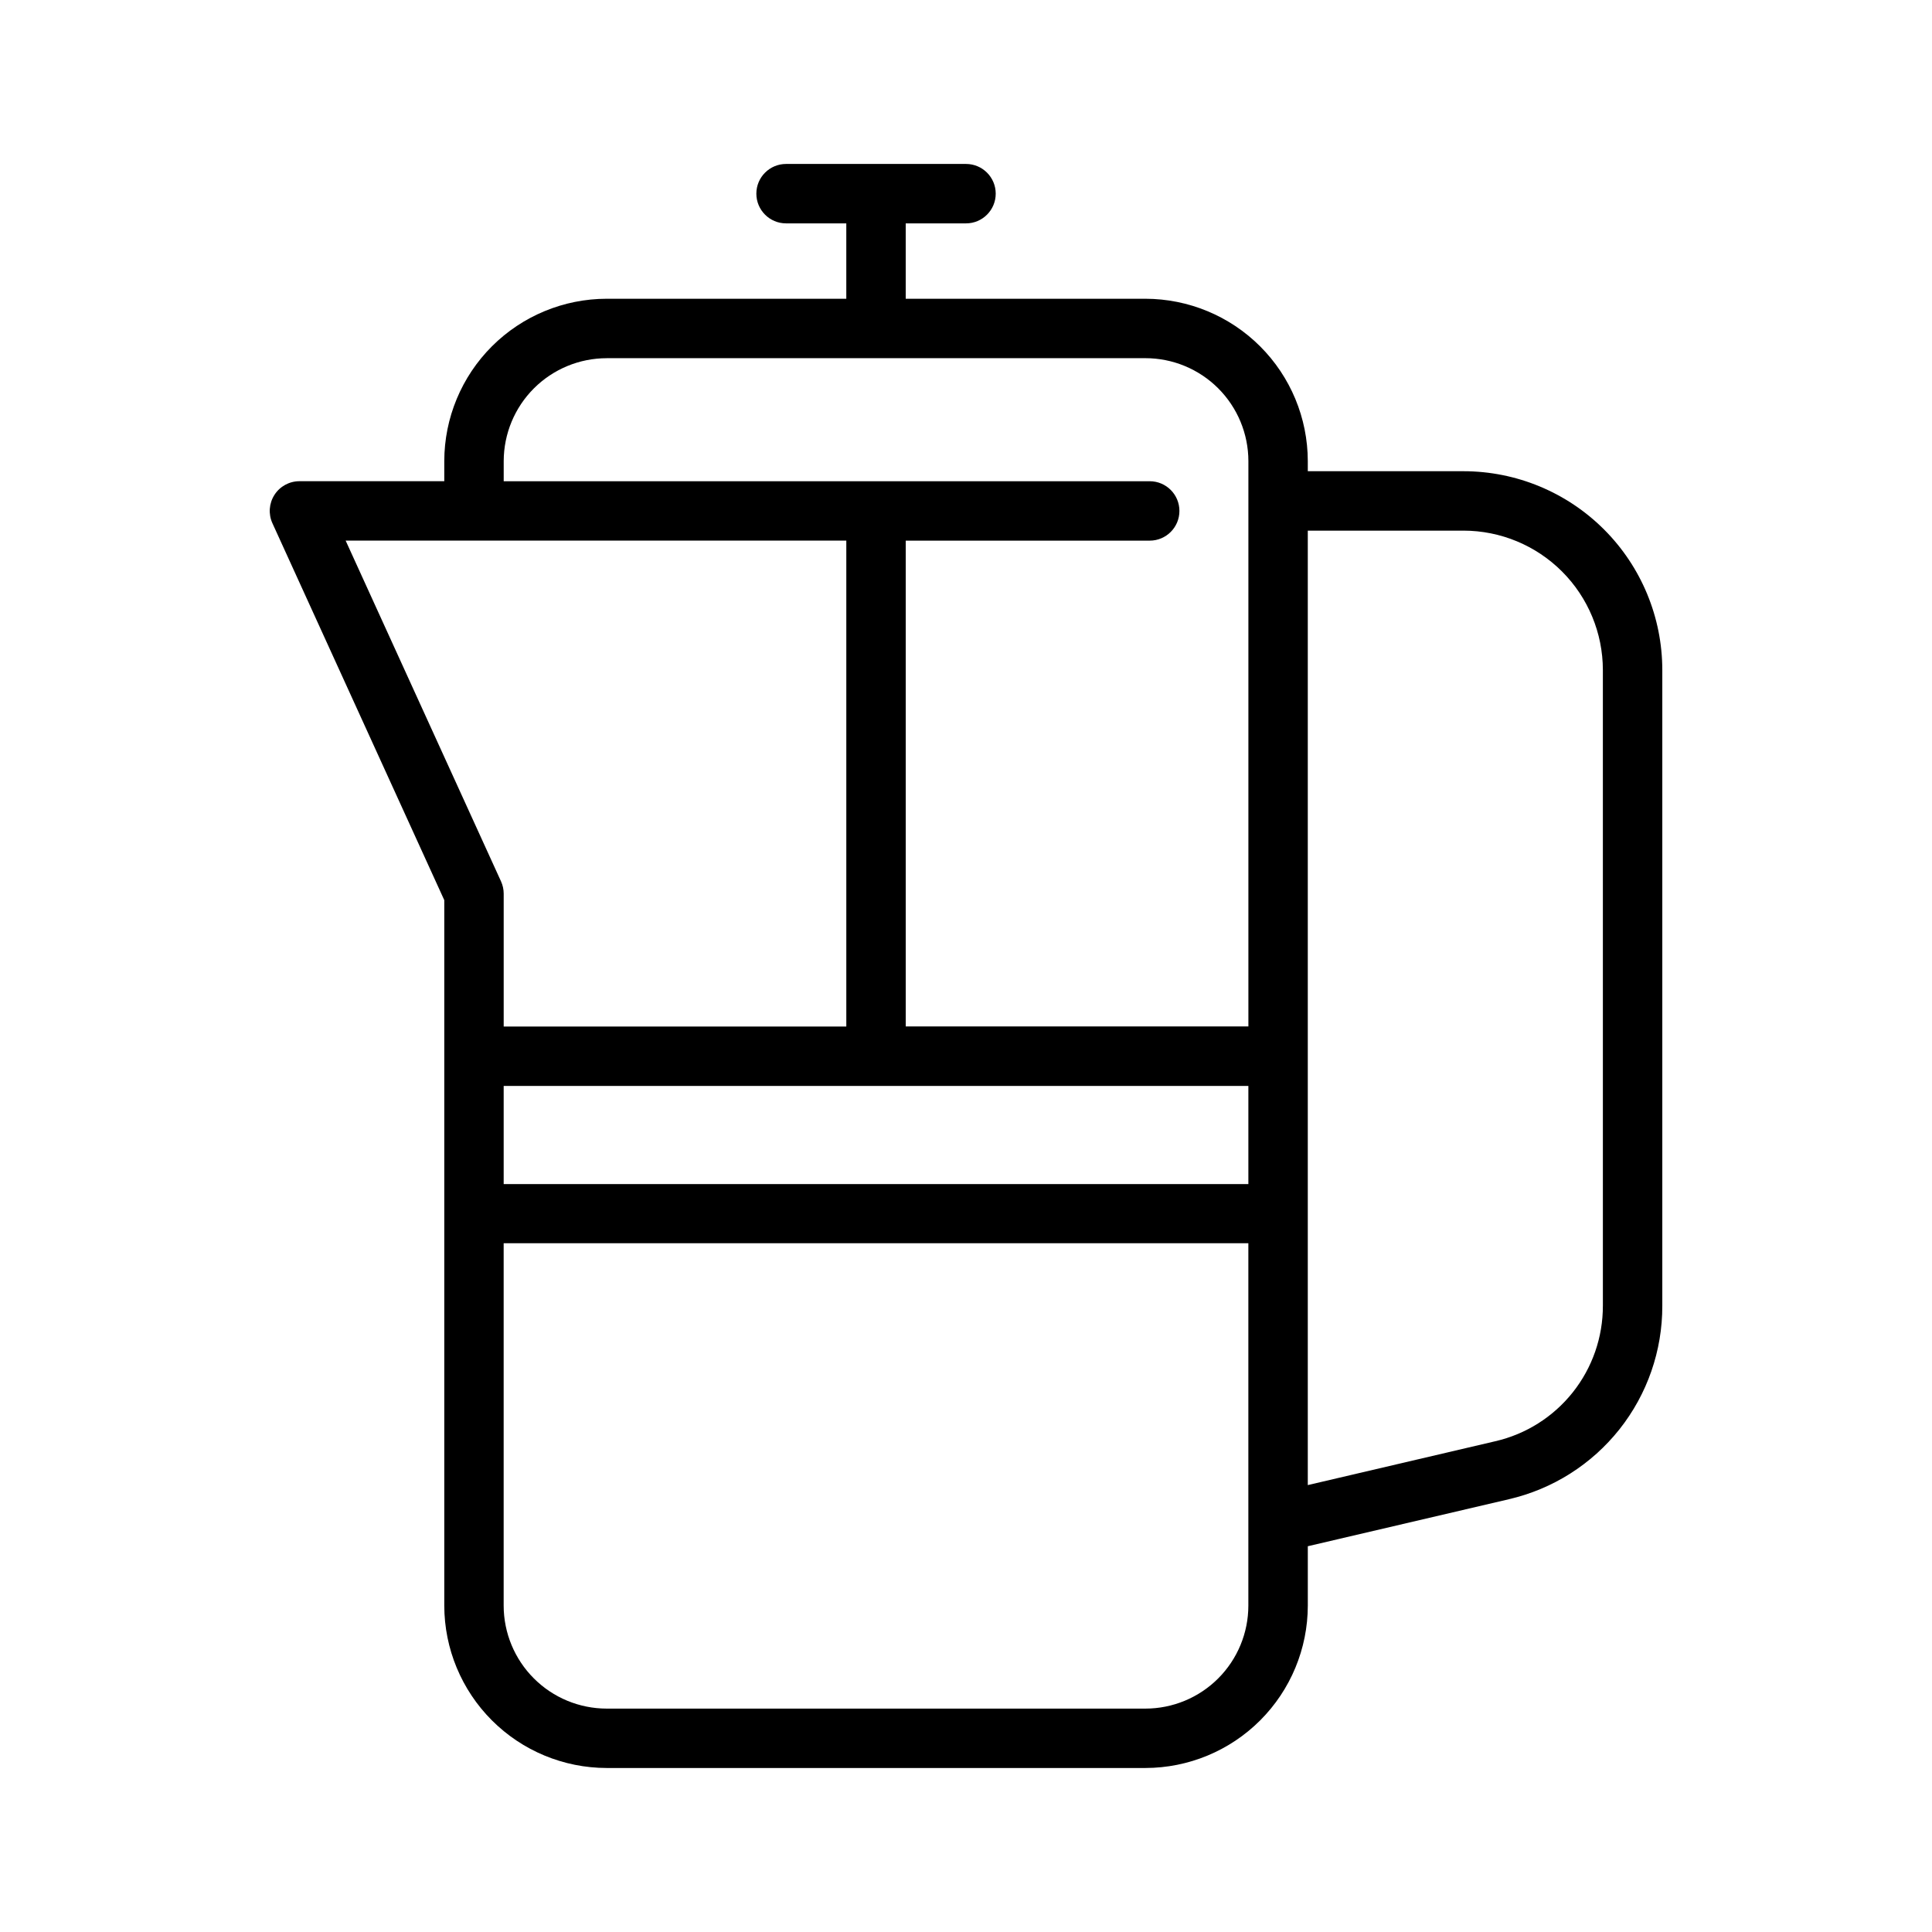
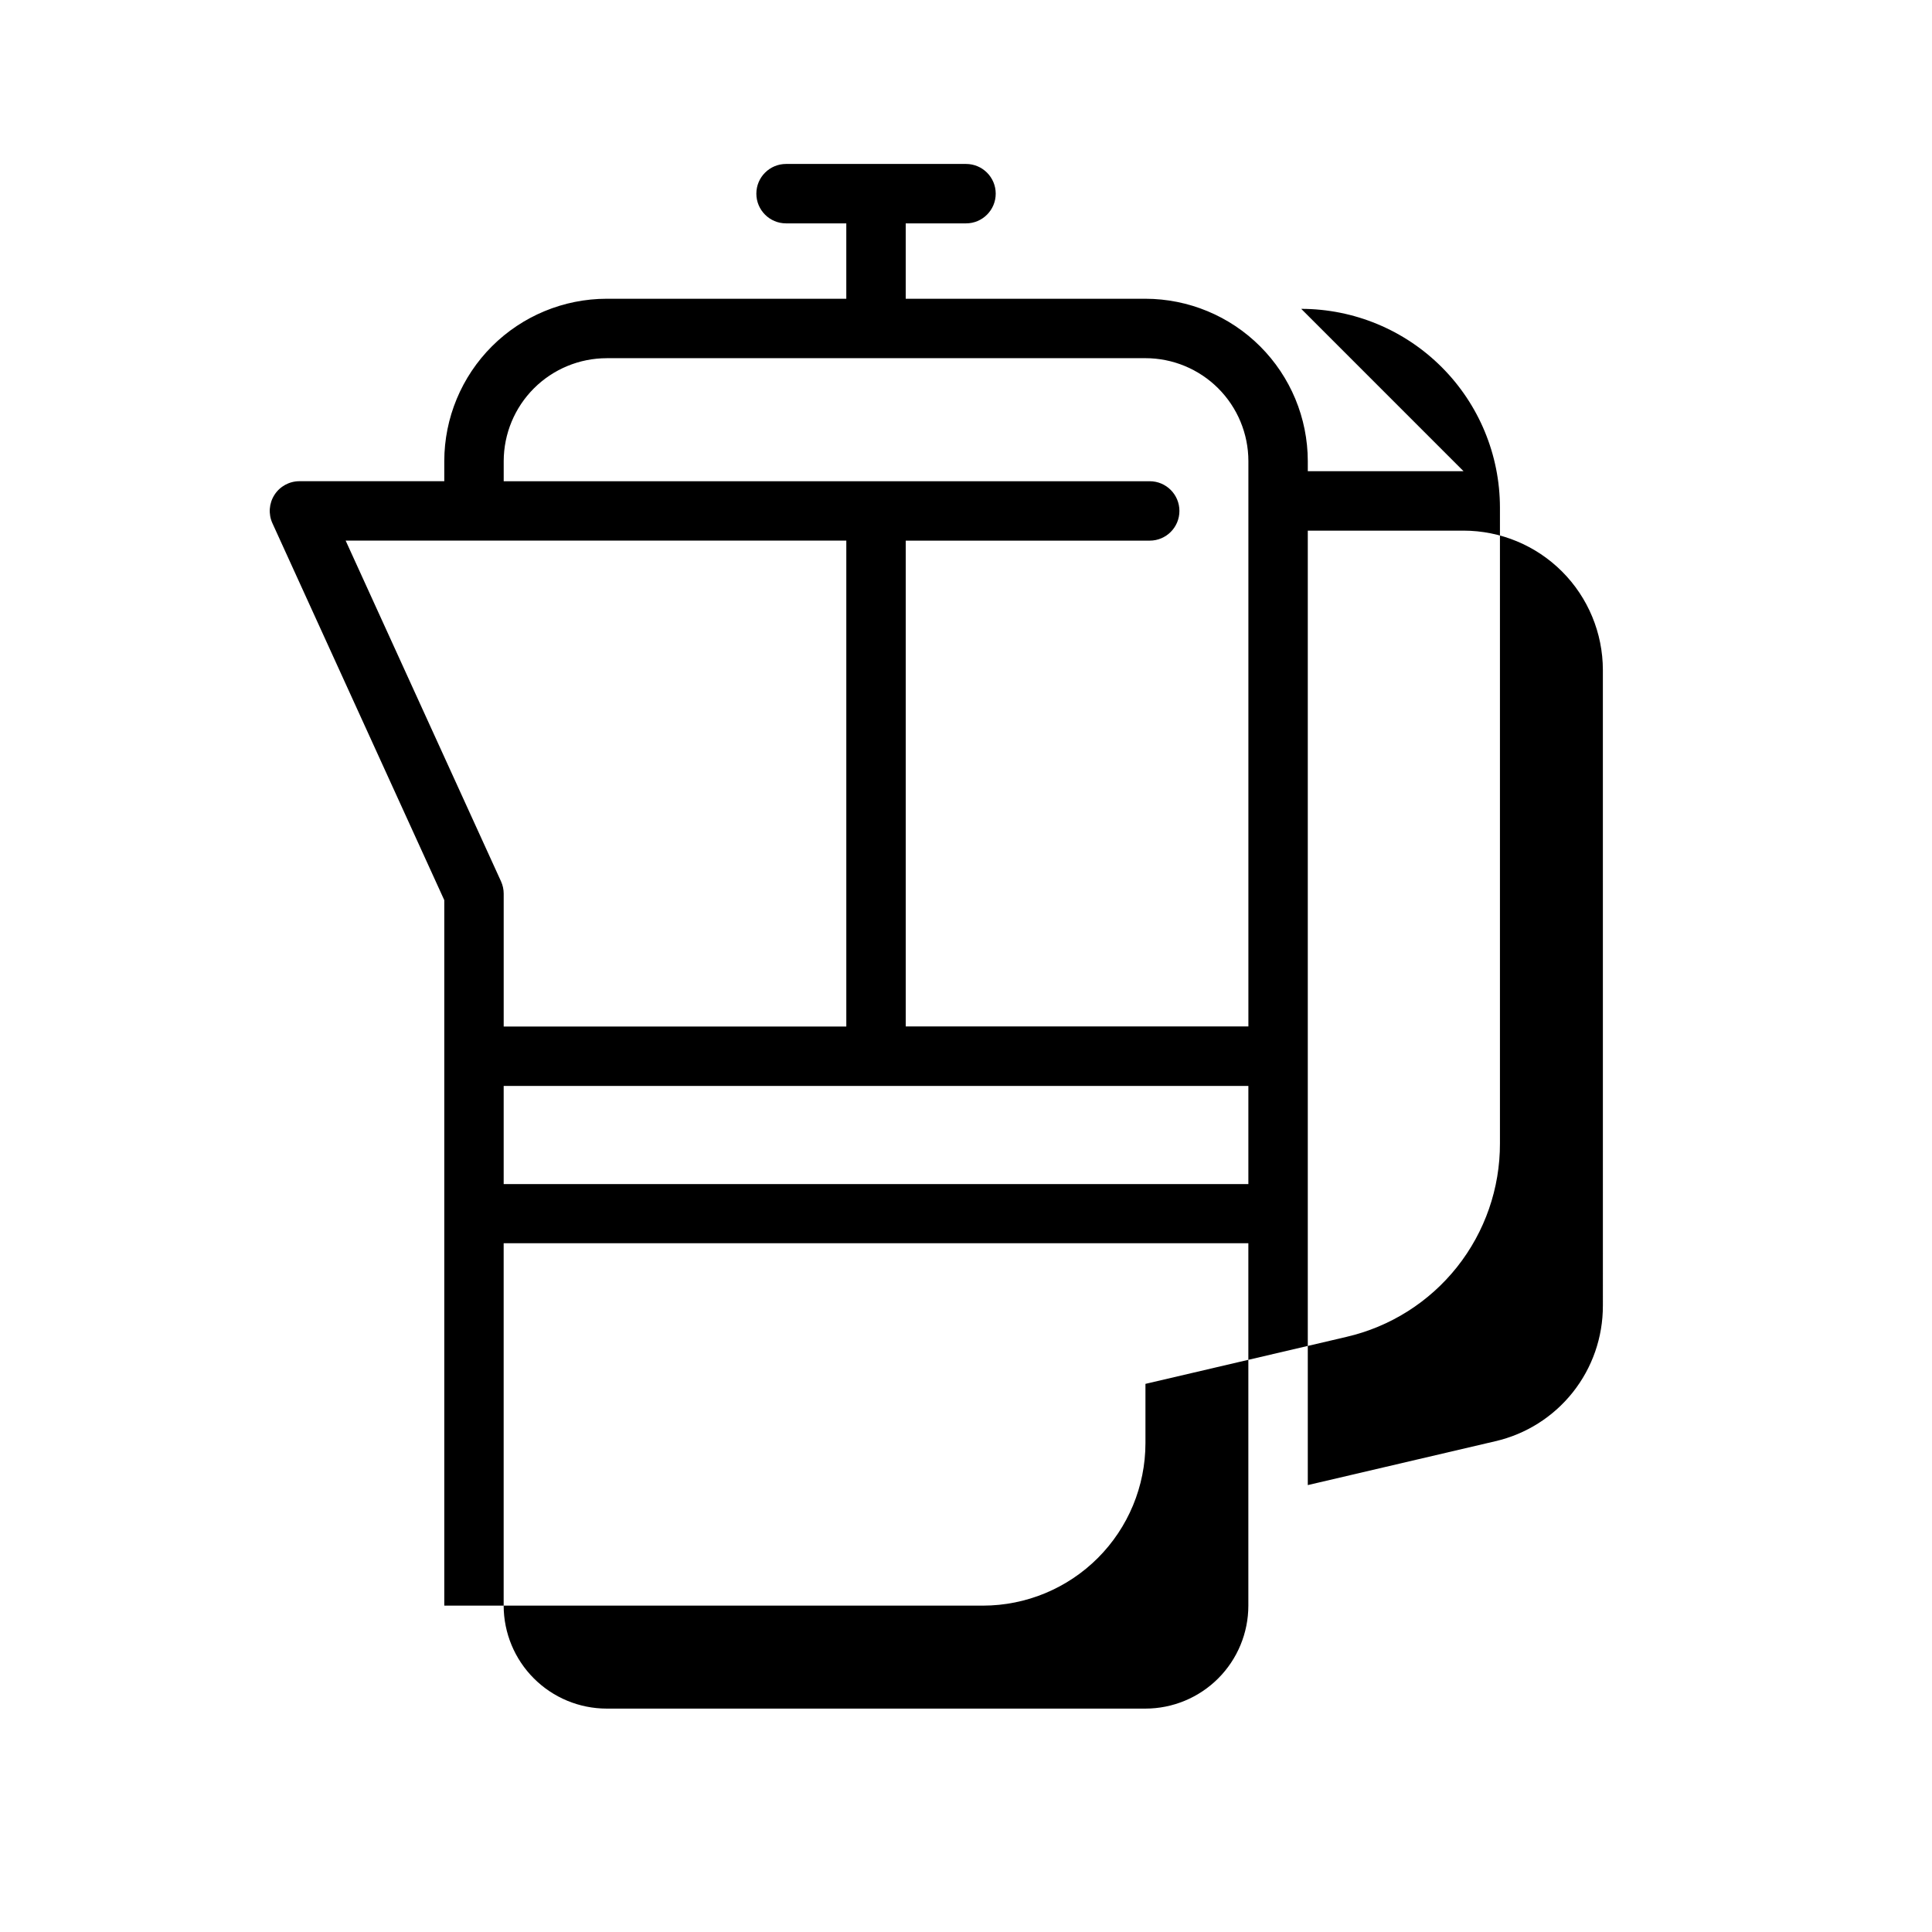
<svg xmlns="http://www.w3.org/2000/svg" fill="#000000" width="800px" height="800px" version="1.1" viewBox="144 144 512 512">
-   <path d="m531.86 268.88h-41.281v-2.707c-0.023-11.402-4.566-22.328-12.633-30.387-8.066-8.062-18.996-12.594-30.395-12.613h-63.527v-19.977h15.98c4.348 0 7.871-3.527 7.871-7.875 0-4.348-3.523-7.871-7.871-7.871h-47.691c-4.348 0-7.871 3.523-7.871 7.871 0 4.348 3.523 7.875 7.871 7.875h15.965v19.977h-63.512c-11.402 0.016-22.332 4.547-30.398 12.605-8.066 8.062-12.609 18.992-12.629 30.395v5.352h-38.383c-2.676 0-5.172 1.359-6.617 3.613-1.449 2.25-1.656 5.082-0.547 7.516l45.547 99.895v186.96c0.016 11.406 4.555 22.34 12.621 30.406 8.066 8.066 19 12.605 30.406 12.621h142.79c11.406-0.016 22.34-4.555 30.406-12.621s12.605-19 12.621-30.406v-15.742l53.277-12.453v-0.004c11.586-2.676 21.918-9.207 29.309-18.523 7.387-9.316 11.391-20.863 11.359-32.754v-168.46c-0.004-13.969-5.555-27.367-15.43-37.246-9.875-9.879-23.266-15.438-37.234-15.449zm-254.38 162.9h197.35v26.008h-197.35zm27.285-192.86h142.79c7.227 0.004 14.16 2.875 19.277 7.984 5.113 5.109 7.992 12.039 8.004 19.27v149.84h-90.809v-128.74h64.66c4.348 0 7.871-3.523 7.871-7.871 0-4.348-3.523-7.871-7.871-7.871h-171.2v-5.352c0.02-7.231 2.898-14.156 8.012-19.266 5.117-5.109 12.047-7.981 19.273-7.988zm-69.164 48.348h132.68v128.77l-90.797 0.004v-35.203c0-1.125-0.242-2.238-0.707-3.262zm211.95 309.53h-142.79c-7.234-0.012-14.168-2.887-19.281-8.004-5.117-5.113-7.992-12.047-8.004-19.281v-96.039h197.35v96.039c-0.004 7.234-2.879 14.172-7.996 19.289-5.113 5.113-12.051 7.992-19.285 7.996zm121.23-106.76h-0.004c0.02 8.332-2.793 16.426-7.977 22.949-5.184 6.527-12.43 11.098-20.551 12.961l-49.672 11.617v-252.94h41.281c9.789 0.012 19.172 3.906 26.094 10.828 6.918 6.922 10.812 16.305 10.824 26.094z" />
+   <path d="m531.86 268.88h-41.281v-2.707c-0.023-11.402-4.566-22.328-12.633-30.387-8.066-8.062-18.996-12.594-30.395-12.613h-63.527v-19.977h15.98c4.348 0 7.871-3.527 7.871-7.875 0-4.348-3.523-7.871-7.871-7.871h-47.691c-4.348 0-7.871 3.523-7.871 7.871 0 4.348 3.523 7.875 7.871 7.875h15.965v19.977h-63.512c-11.402 0.016-22.332 4.547-30.398 12.605-8.066 8.062-12.609 18.992-12.629 30.395v5.352h-38.383c-2.676 0-5.172 1.359-6.617 3.613-1.449 2.25-1.656 5.082-0.547 7.516l45.547 99.895v186.96h142.79c11.406-0.016 22.34-4.555 30.406-12.621s12.605-19 12.621-30.406v-15.742l53.277-12.453v-0.004c11.586-2.676 21.918-9.207 29.309-18.523 7.387-9.316 11.391-20.863 11.359-32.754v-168.46c-0.004-13.969-5.555-27.367-15.43-37.246-9.875-9.879-23.266-15.438-37.234-15.449zm-254.38 162.9h197.35v26.008h-197.35zm27.285-192.86h142.79c7.227 0.004 14.16 2.875 19.277 7.984 5.113 5.109 7.992 12.039 8.004 19.27v149.84h-90.809v-128.74h64.66c4.348 0 7.871-3.523 7.871-7.871 0-4.348-3.523-7.871-7.871-7.871h-171.2v-5.352c0.02-7.231 2.898-14.156 8.012-19.266 5.117-5.109 12.047-7.981 19.273-7.988zm-69.164 48.348h132.68v128.77l-90.797 0.004v-35.203c0-1.125-0.242-2.238-0.707-3.262zm211.95 309.53h-142.79c-7.234-0.012-14.168-2.887-19.281-8.004-5.117-5.113-7.992-12.047-8.004-19.281v-96.039h197.35v96.039c-0.004 7.234-2.879 14.172-7.996 19.289-5.113 5.113-12.051 7.992-19.285 7.996zm121.23-106.76h-0.004c0.02 8.332-2.793 16.426-7.977 22.949-5.184 6.527-12.43 11.098-20.551 12.961l-49.672 11.617v-252.94h41.281c9.789 0.012 19.172 3.906 26.094 10.828 6.918 6.922 10.812 16.305 10.824 26.094z" />
</svg>